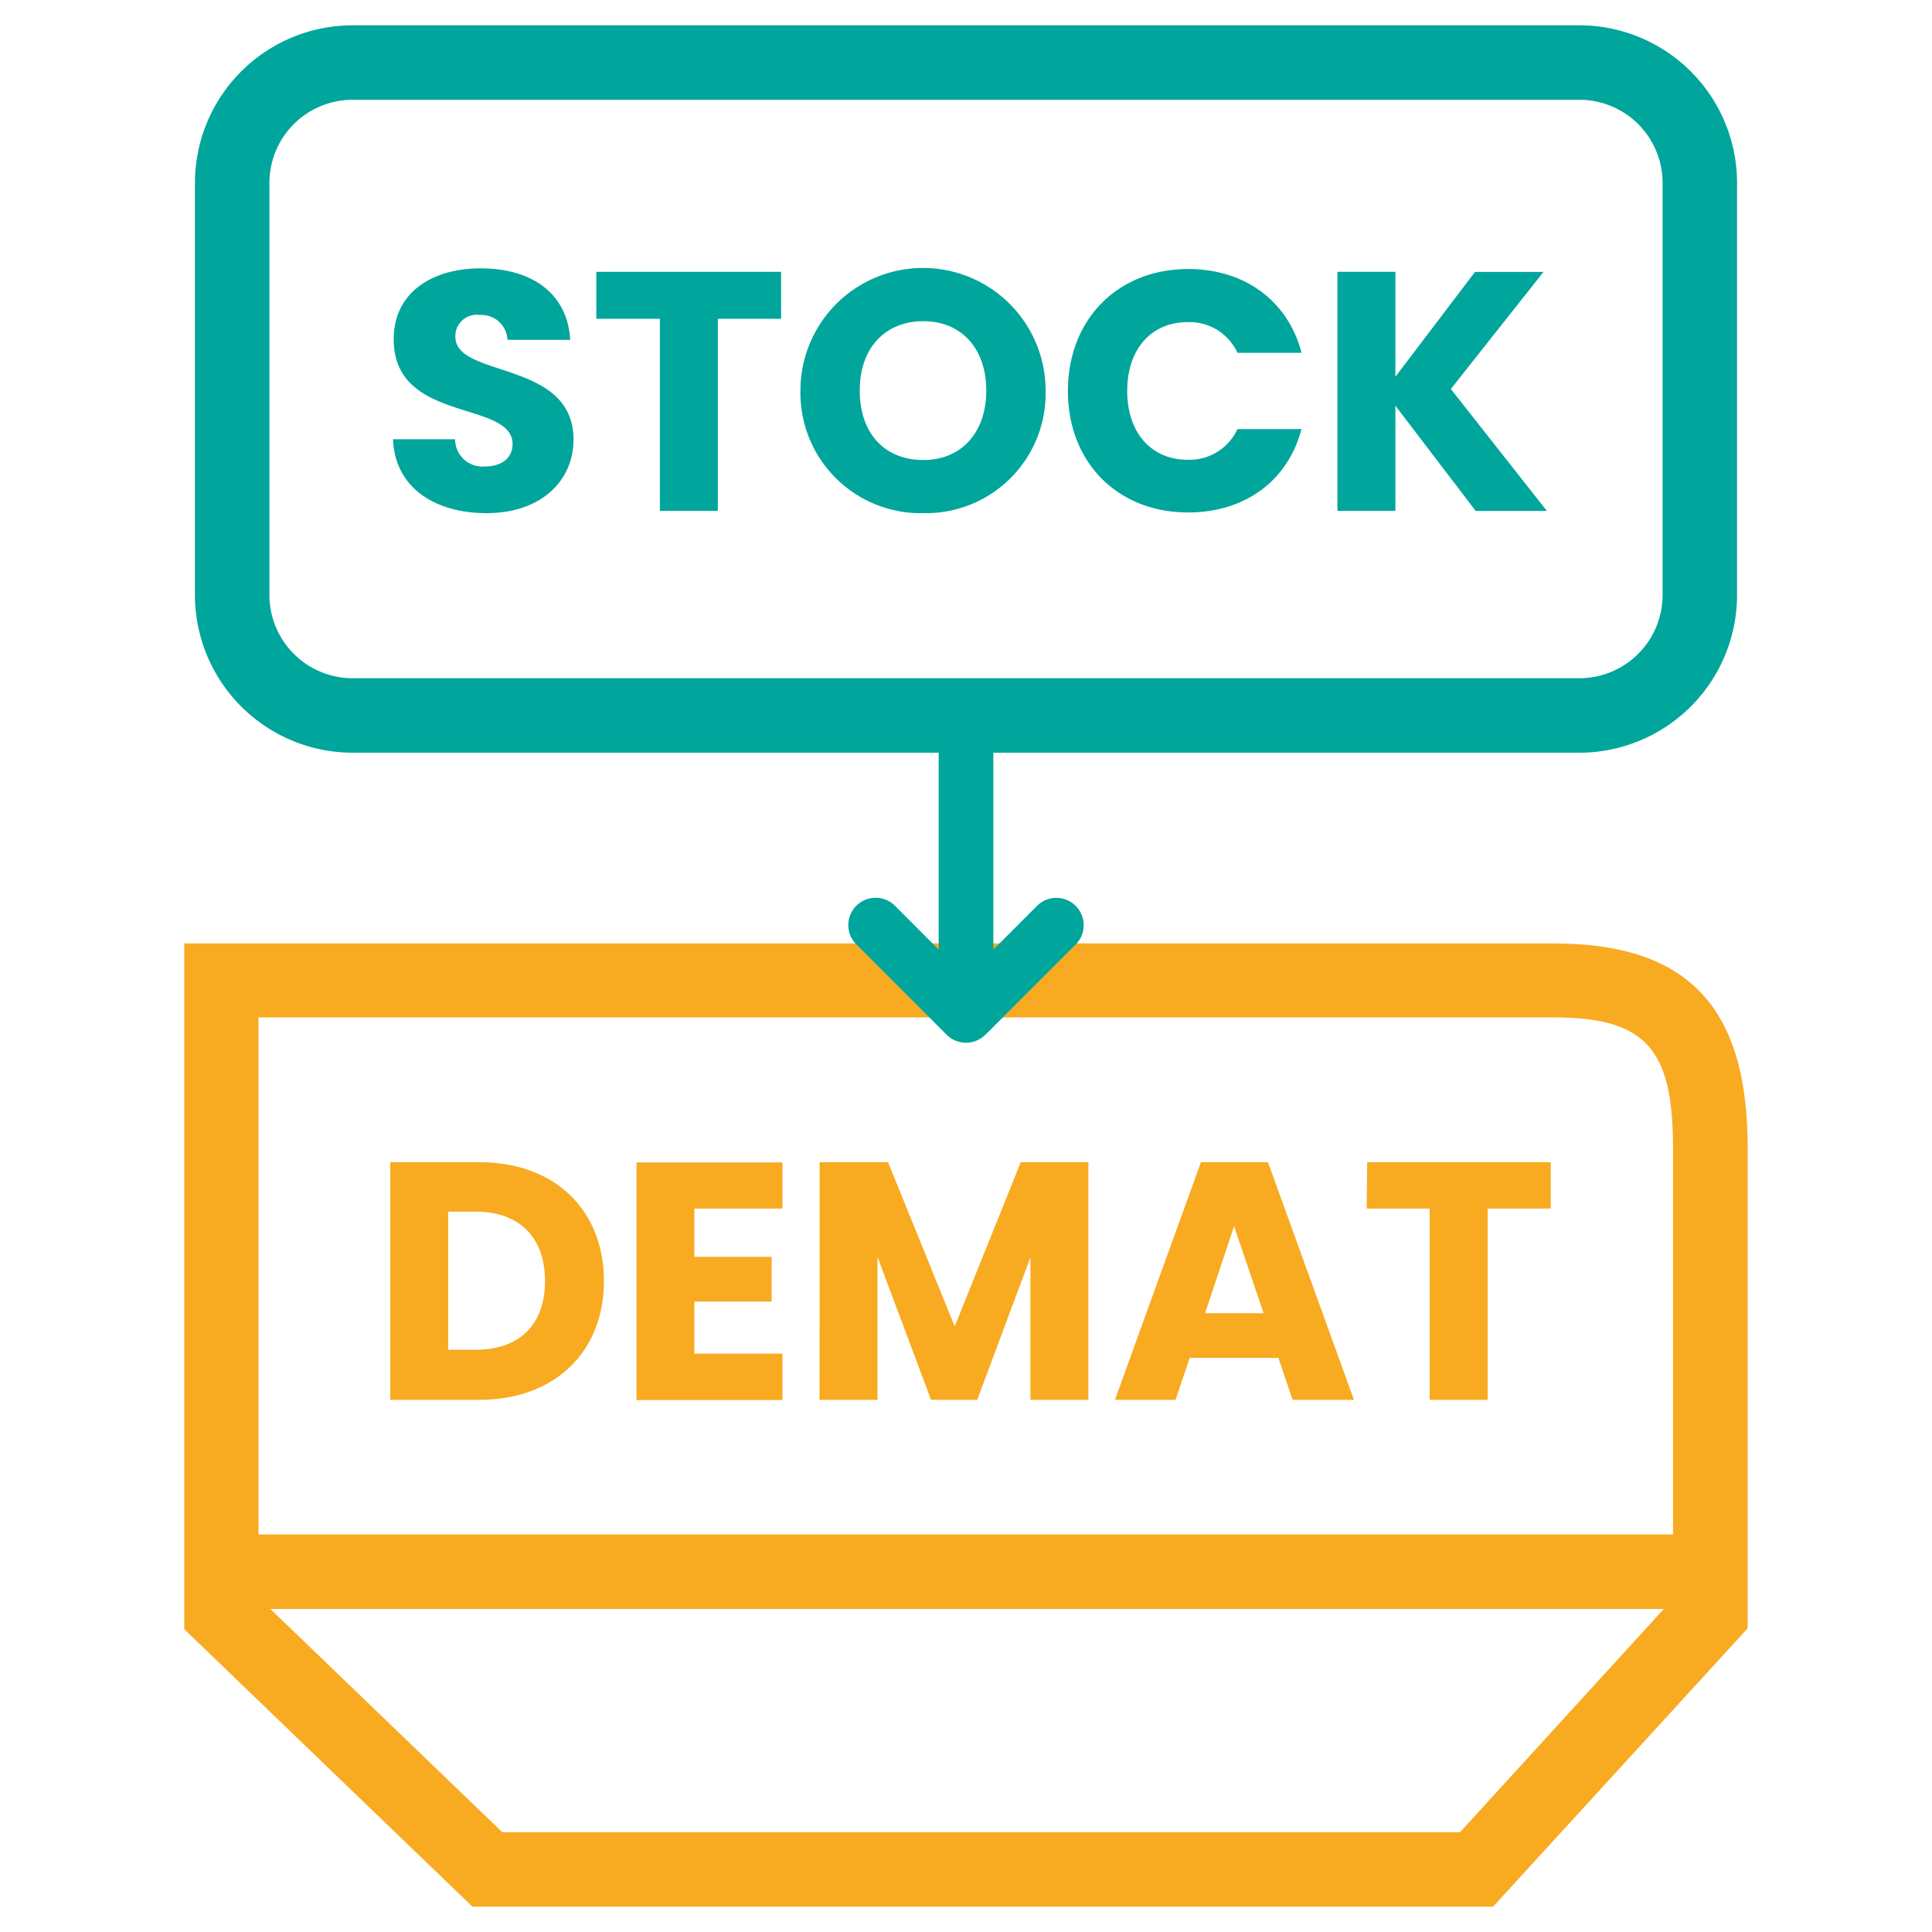
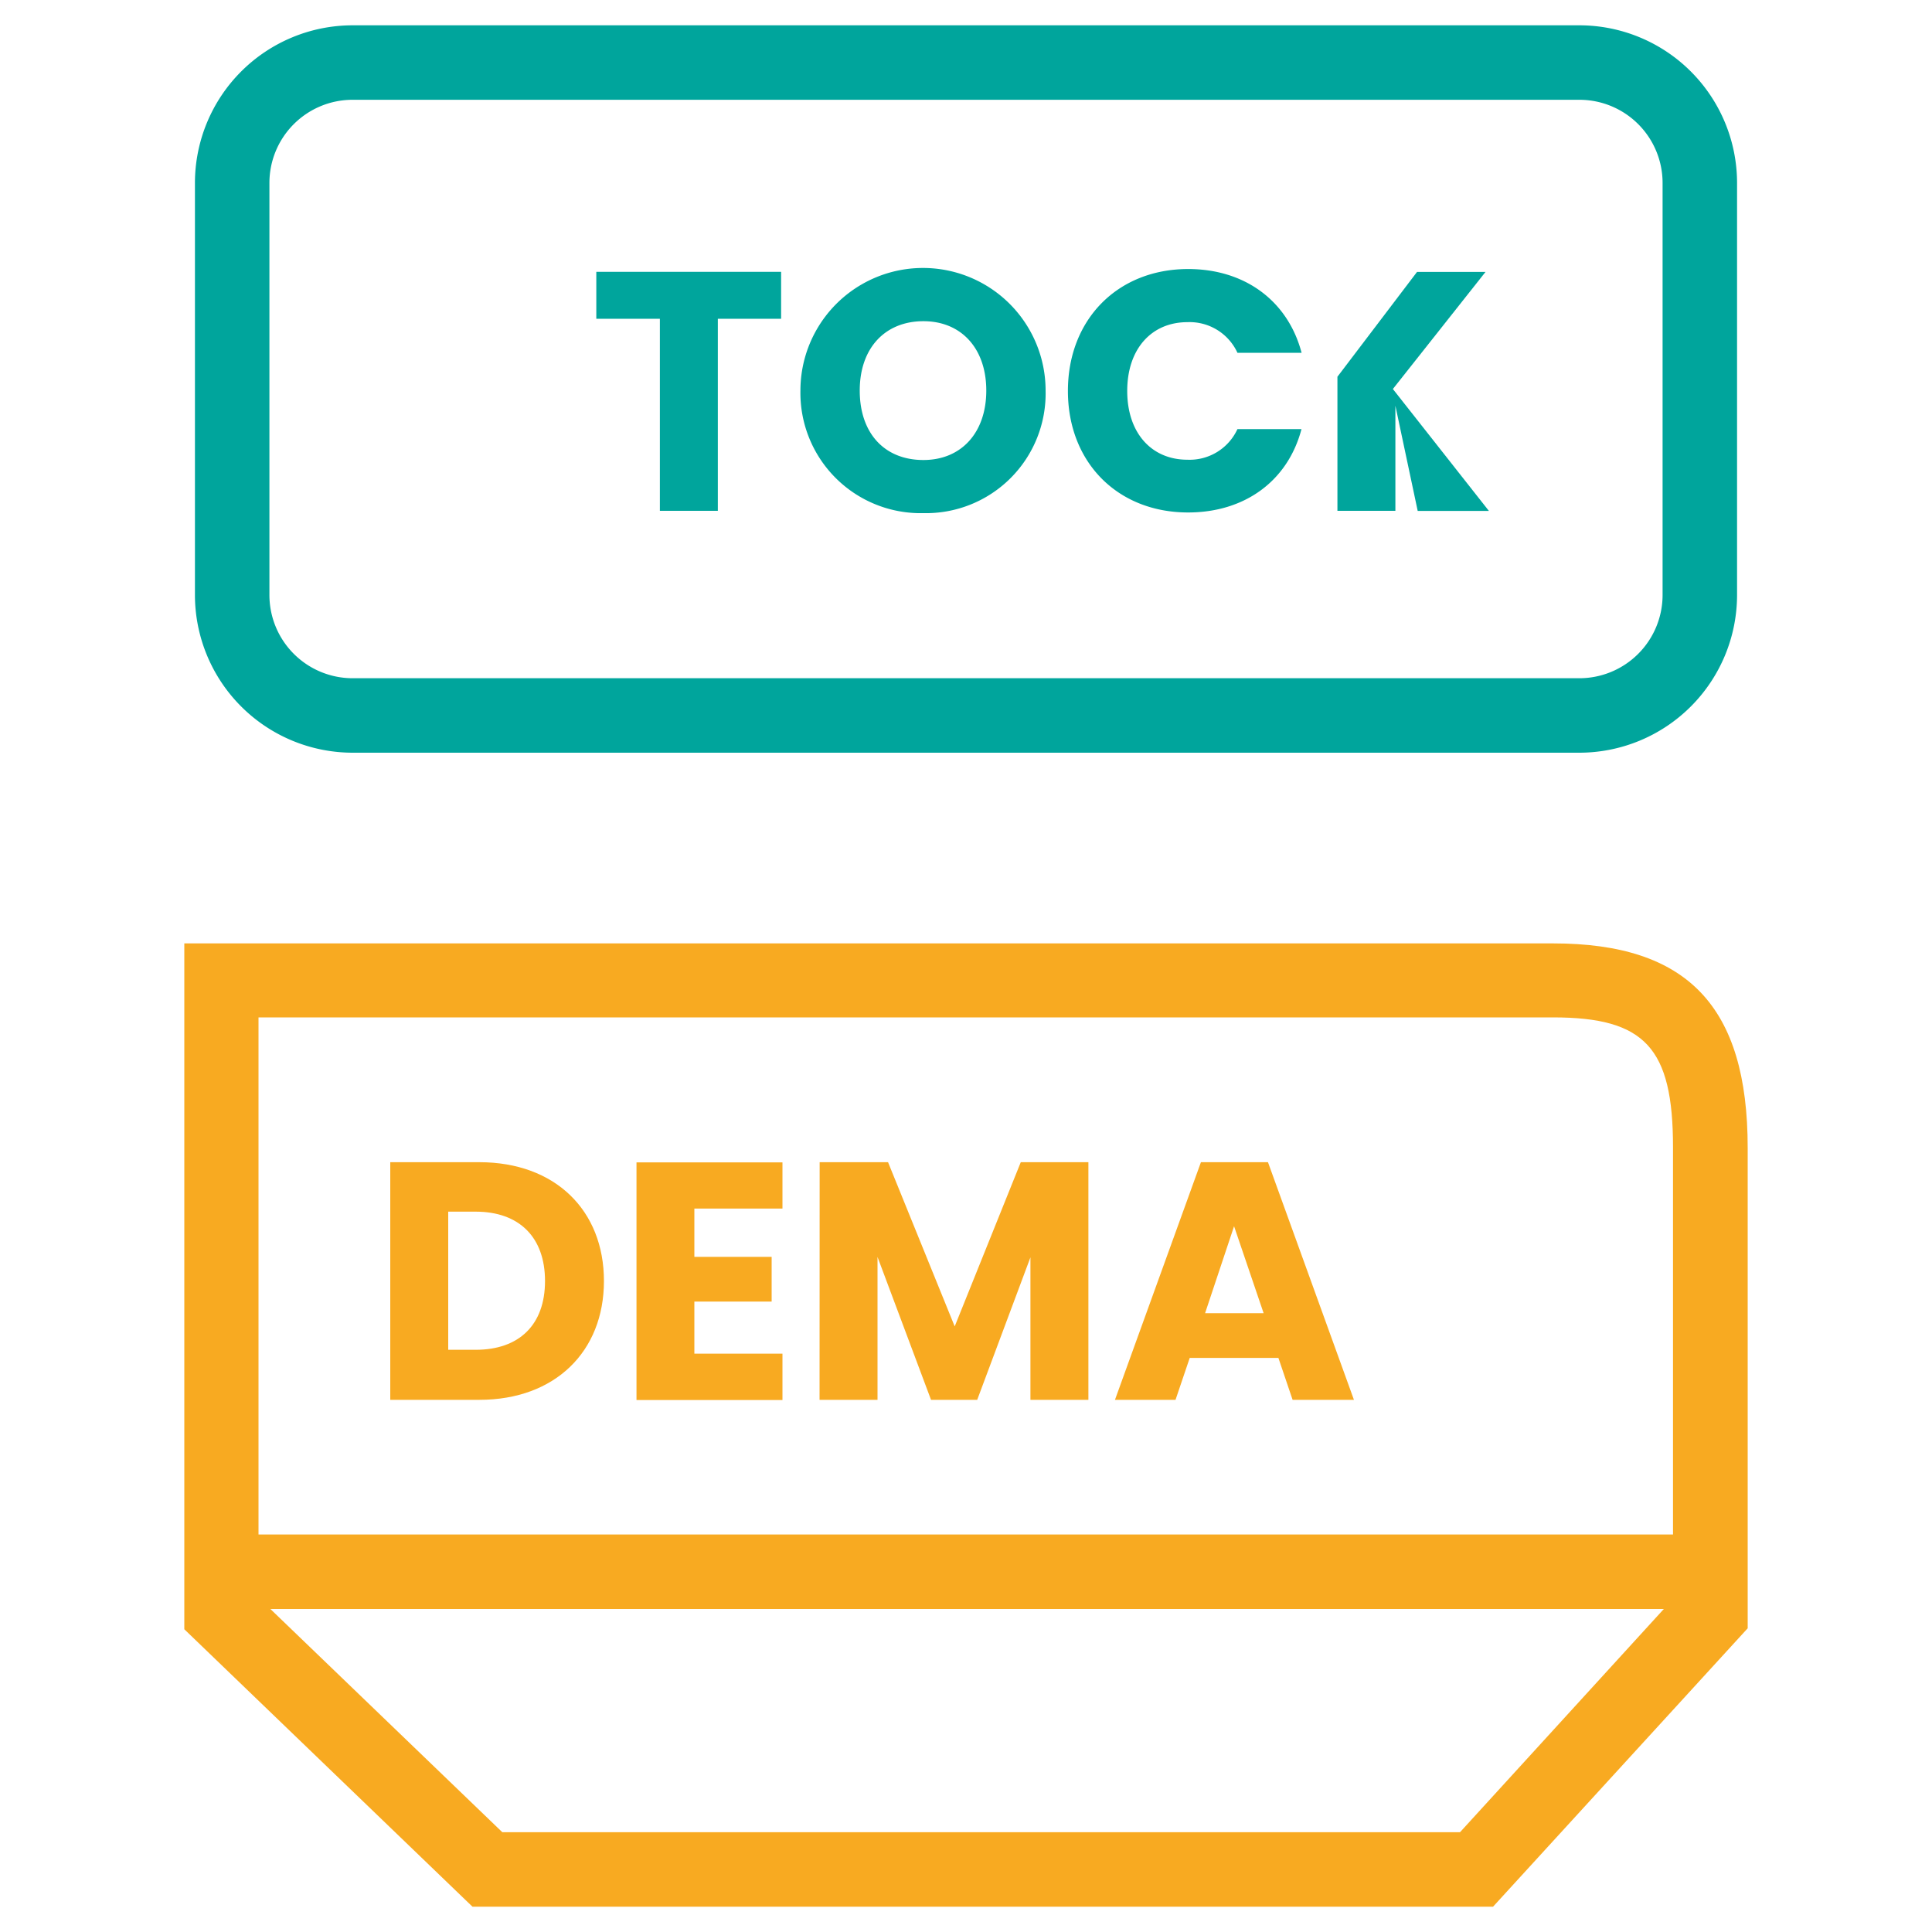
<svg xmlns="http://www.w3.org/2000/svg" id="Layer_1" data-name="Layer 1" viewBox="0 0 200 200">
  <defs>
    <style>.cls-1{fill:#fff;}.cls-2{fill:#f8aa21;}.cls-3{fill:#00a59c;}</style>
  </defs>
  <rect class="cls-1" width="200" height="200" />
  <path class="cls-2" d="M62.52,132.61c0,7.29-5.05,12.3-12.9,12.3H40.4v-24.6h9.22C57.47,120.31,62.52,125.29,62.52,132.61Zm-13.28,7.12c4.52,0,7.18-2.6,7.18-7.12s-2.66-7.18-7.18-7.18H46.4v14.3Z" />
  <path class="cls-2" d="M81,125.11H71.88v5h8v4.63h-8v5.39H81v4.8H65.89v-24.6H81Z" />
  <path class="cls-2" d="M84.85,120.31h7.08l6.9,17,6.84-17h7v24.6h-6V130.16l-5.51,14.75H96.38l-5.54-14.79v14.79h-6Z" />
  <path class="cls-2" d="M132.34,140.57h-9.18l-1.47,4.34h-6.27l8.9-24.6h6.94l8.9,24.6h-6.35Zm-4.59-13.63-3,9h6.06Z" />
-   <path class="cls-2" d="M141.53,120.31h19v4.8H154v19.8h-6v-19.8h-6.52Z" />
  <path class="cls-2" d="M154.56,197.38H48.91L19.08,168.66v-71h141.7c13.93,0,20.14,6.53,20.14,21.17v49.73ZM52,189.67h99.14l22.05-24.15V118.78c0-10.32-2.9-13.46-12.43-13.46h-134v60.06Z" />
  <rect class="cls-2" x="24.03" y="158.85" width="151.93" height="7.71" />
-   <path class="cls-3" d="M102,107.13l9.42-9.42a2.83,2.83,0,0,0-4-4l-4.59,4.59V76.89a2.83,2.83,0,0,0-5.66,0V98.3l-4.59-4.6a2.83,2.83,0,0,0-4,4L98,107.12a2.84,2.84,0,0,0,4,0Z" />
  <path class="cls-3" d="M163.5,77.92H36.5A16.34,16.34,0,0,1,20.18,61.6V18.93A16.33,16.33,0,0,1,36.5,2.62h127a16.33,16.33,0,0,1,16.32,16.31V61.6A16.34,16.34,0,0,1,163.5,77.92ZM36.5,10.33a8.61,8.61,0,0,0-8.61,8.6V61.6a8.62,8.62,0,0,0,8.61,8.61h127a8.62,8.62,0,0,0,8.61-8.61V18.93a8.61,8.61,0,0,0-8.61-8.6Z" />
-   <path class="cls-3" d="M50.35,53.12c-5.32,0-9.48-2.64-9.66-7.65h6.42a2.83,2.83,0,0,0,3.06,2.82c1.76,0,2.89-.88,2.89-2.32,0-4.58-12.37-2.12-12.3-10.89,0-4.69,3.84-7.3,9-7.3,5.4,0,9,2.68,9.27,7.4H52.53a2.68,2.68,0,0,0-2.85-2.57,2.2,2.2,0,0,0-2.54,2.26c0,4.3,12.23,2.36,12.23,10.64C59.37,49.67,56.13,53.12,50.35,53.12Z" />
  <path class="cls-3" d="M61.73,28.14H80.86V33H74.31V52.88h-6V33H61.73Z" />
  <path class="cls-3" d="M95.59,53.12A12.45,12.45,0,0,1,82.86,40.43a12.69,12.69,0,0,1,25.38,0A12.39,12.39,0,0,1,95.59,53.12Zm0-5.5c3.94,0,6.51-2.85,6.51-7.19s-2.57-7.18-6.51-7.18S89,36,89,40.43,91.57,47.62,95.59,47.62Z" />
  <path class="cls-3" d="M123,27.85c5.89,0,10.33,3.32,11.74,8.67H128.1a5.45,5.45,0,0,0-5.18-3.17c-3.7,0-6.23,2.75-6.23,7.12s2.53,7.12,6.23,7.12a5.45,5.45,0,0,0,5.18-3.17h6.63c-1.41,5.35-5.85,8.63-11.74,8.63-7.29,0-12.44-5.18-12.44-12.58S115.7,27.85,123,27.85Z" />
-   <path class="cls-3" d="M144.45,42V52.88h-6V28.14h6V39l8.24-10.85h7.09l-9.59,12.12,9.94,12.62h-7.37Z" />
+   <path class="cls-3" d="M144.45,42V52.88h-6V28.14V39l8.24-10.85h7.09l-9.59,12.12,9.94,12.62h-7.37Z" />
</svg>